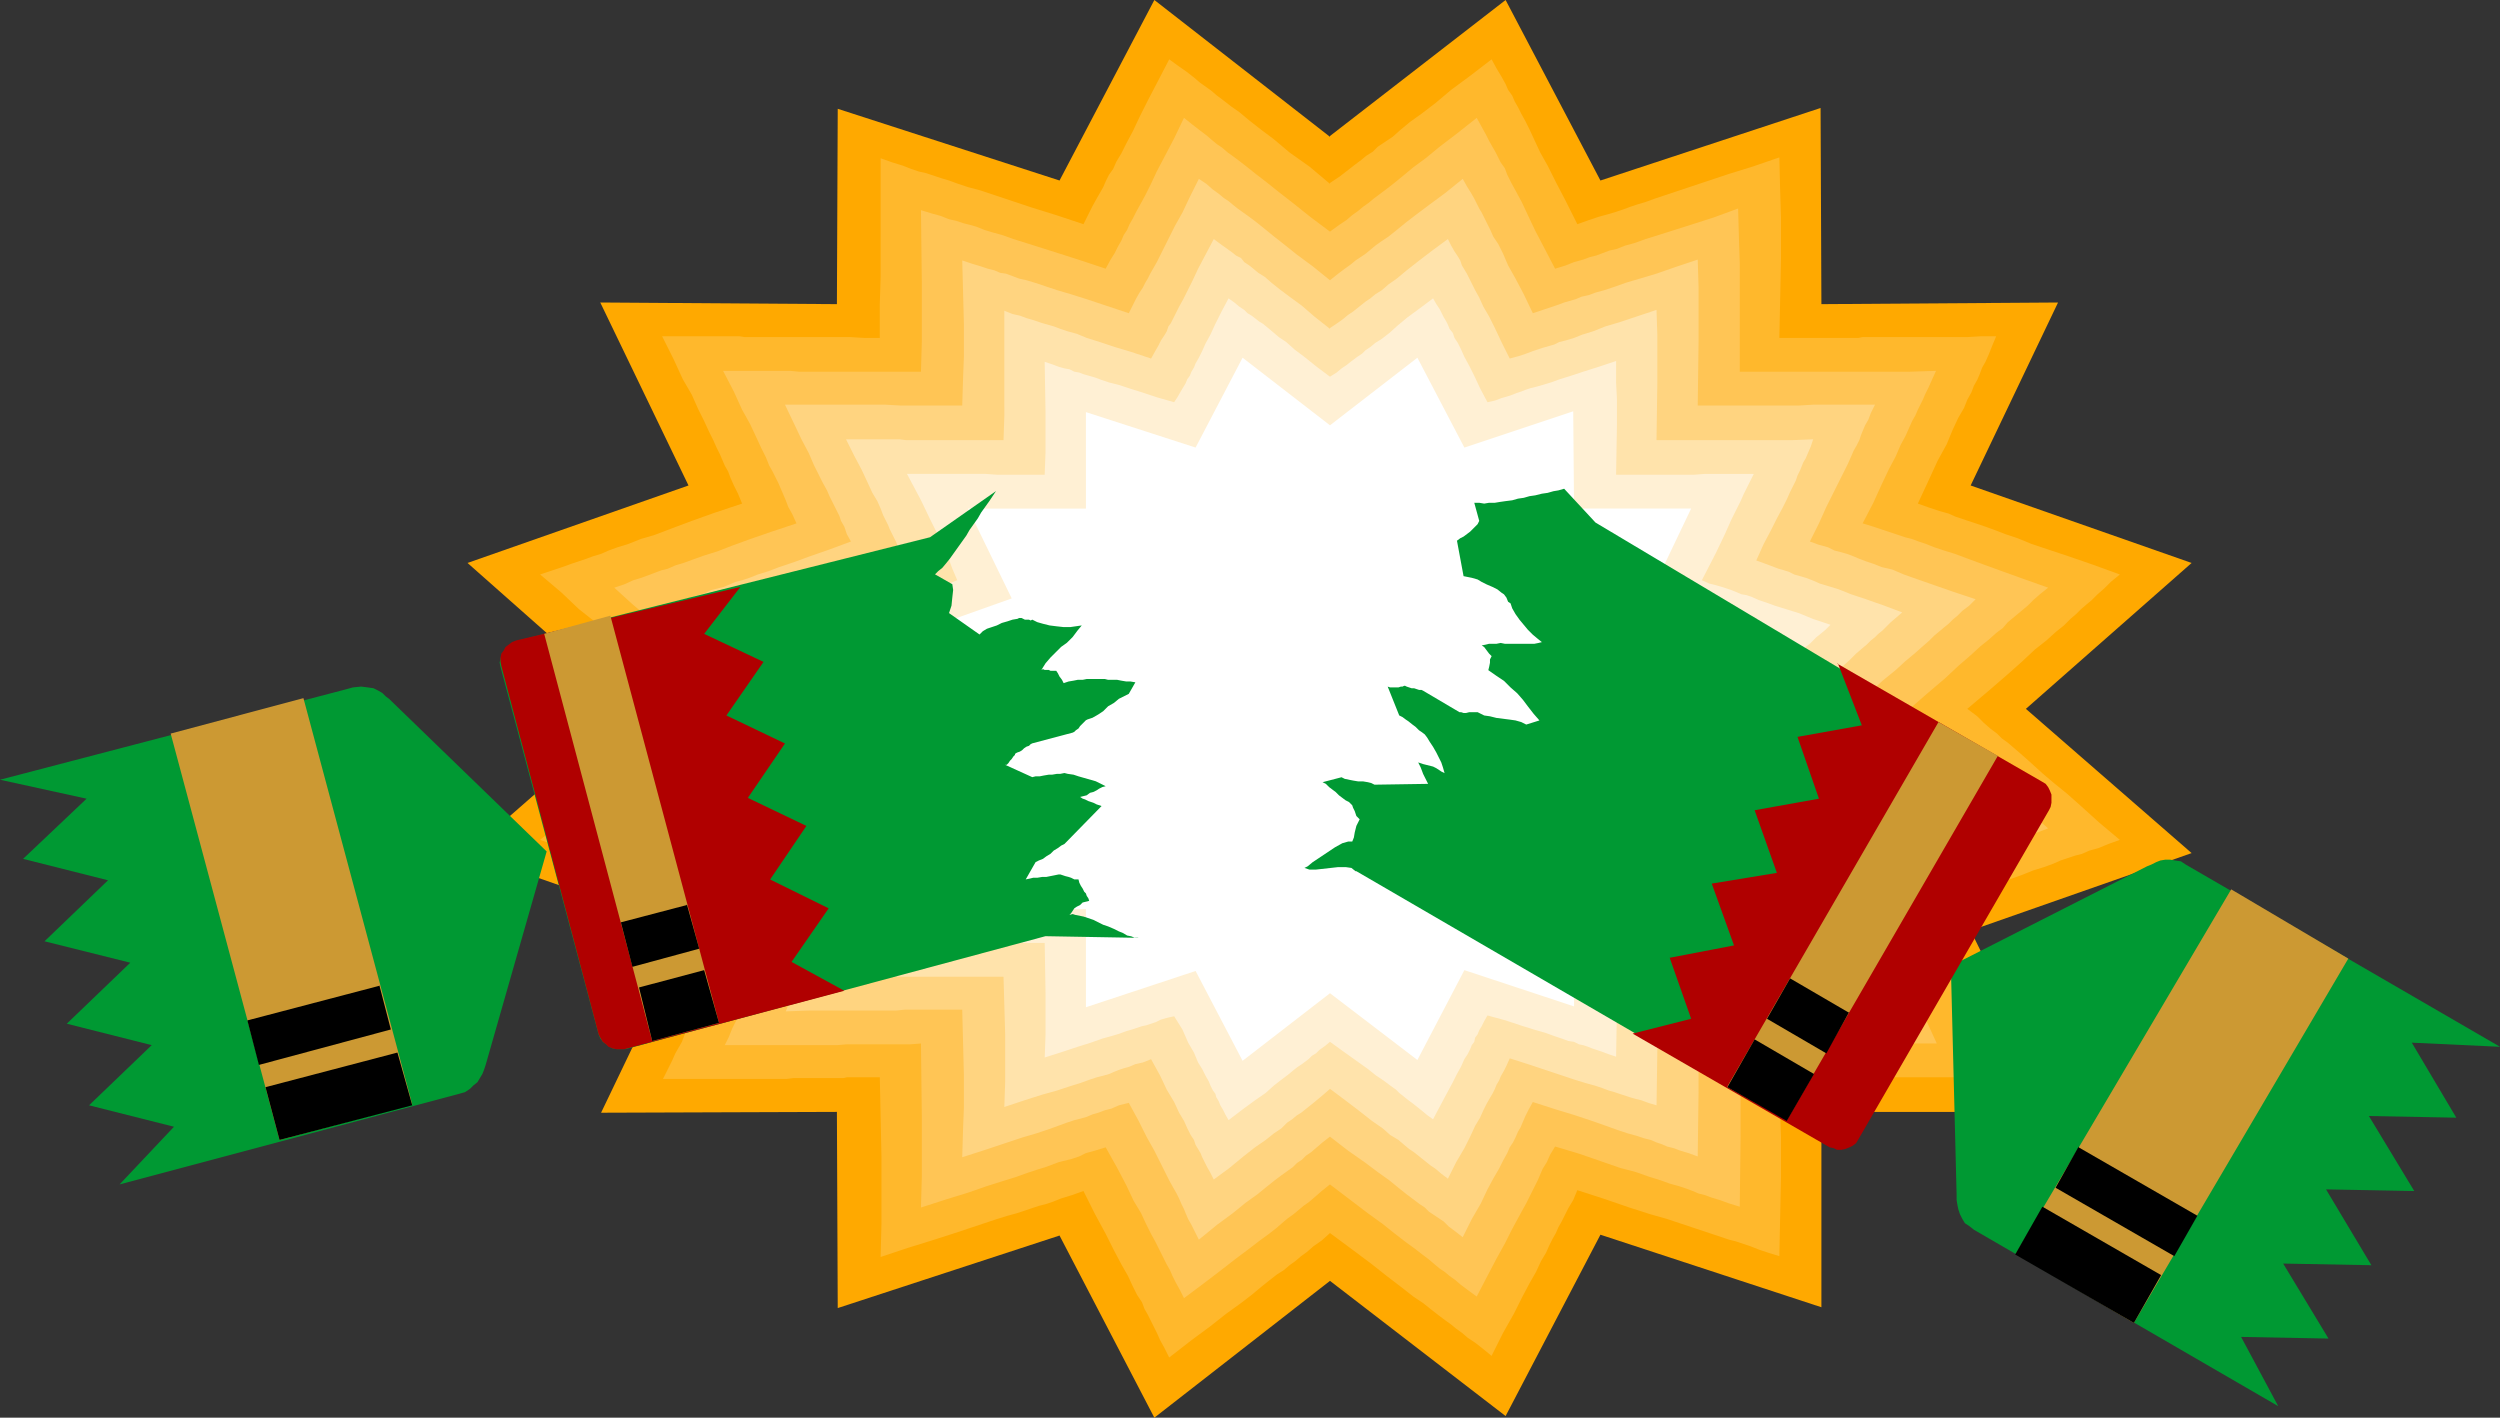
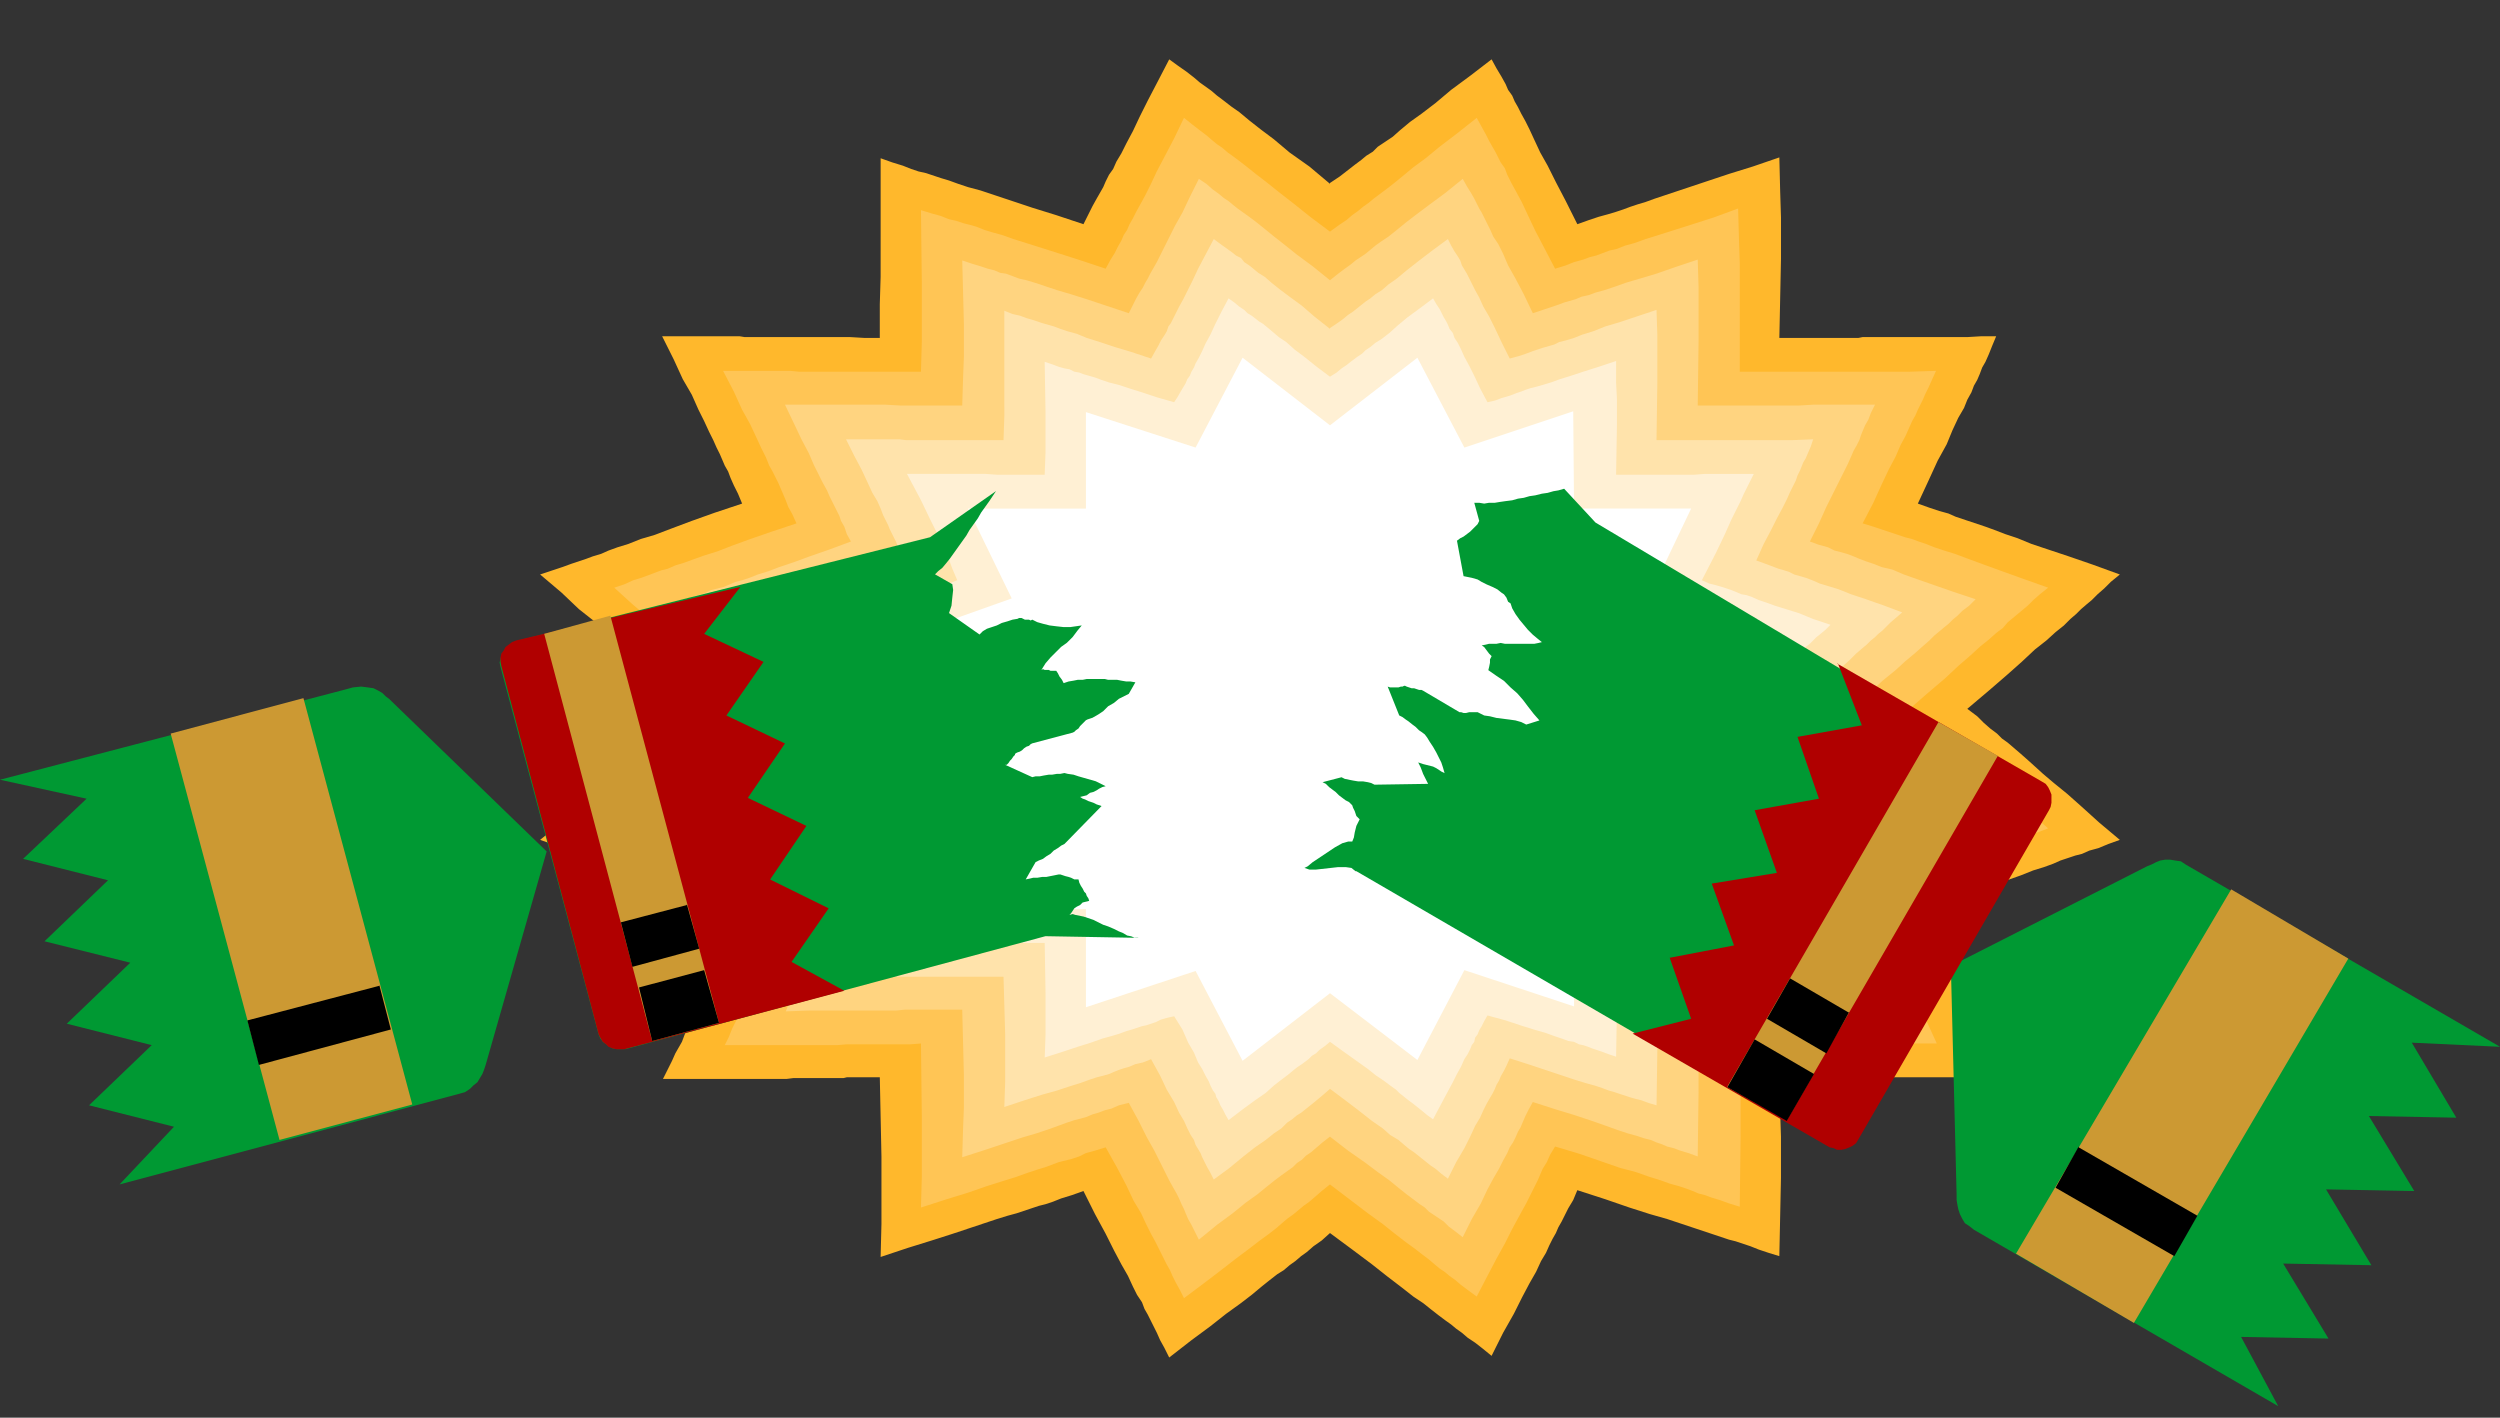
<svg xmlns="http://www.w3.org/2000/svg" xmlns:ns1="http://sodipodi.sourceforge.net/DTD/sodipodi-0.dtd" xmlns:ns2="http://www.inkscape.org/namespaces/inkscape" version="1.0" width="129.638mm" height="73.515mm" id="svg25" ns1:docname="Exploding Party Favor 2.wmf">
  <rect width="100%" height="100%" fill="#333333" stroke="none" />
  <ns1:namedview id="namedview25" pagecolor="#ffffff" bordercolor="#000000" borderopacity="0.25" ns2:showpageshadow="2" ns2:pageopacity="0.0" ns2:pagecheckerboard="0" ns2:deskcolor="#d1d1d1" ns2:document-units="mm" />
  <defs id="defs1">
    <pattern id="WMFhbasepattern" patternUnits="userSpaceOnUse" width="6" height="6" x="0" y="0" />
  </defs>
-   <path style="fill:#ffa900;fill-opacity:1;fill-rule:evenodd;stroke:none" d="M 260.661,26.654 295.081,0 l 18.584,35.378 43.147,-14.216 0.162,38.447 46.379,-0.323 -17.13,35.862 43.309,15.185 -32.482,28.593 32.482,28.27 -43.309,15.185 17.453,35.539 H 356.974 v 38.285 l -43.309,-14.216 -18.584,35.539 -34.421,-26.493 -34.421,26.816 -18.584,-35.701 -43.47,14.216 -0.162,-38.447 -46.218,0.162 17.13,-35.701 L 91.627,167.196 123.947,138.926 91.627,110.333 134.936,95.148 117.645,59.286 l 46.379,0.323 0.162,-38.285 43.47,14.054 L 226.24,0 260.661,26.816 v 0 z" id="path1" />
  <path style="fill:#ffb82c;fill-opacity:1;fill-rule:evenodd;stroke:none" d="m 260.661,35.862 1.939,-1.292 1.454,-1.131 1.454,-1.131 1.293,-0.969 0.97,-0.808 1.293,-0.808 0.97,-0.969 1.454,-0.969 1.454,-0.969 1.454,-1.292 1.939,-1.615 2.262,-1.615 2.747,-2.1 3.07,-2.585 3.717,-2.746 4.202,-3.231 0.97,1.777 0.97,1.615 0.808,1.454 0.485,1.131 0.808,1.131 0.485,1.131 0.646,1.131 0.646,1.292 0.808,1.454 0.808,1.615 0.97,2.1 1.131,2.423 1.454,2.585 1.616,3.231 1.939,3.715 2.262,4.523 2.262,-0.808 1.939,-0.646 1.778,-0.485 1.616,-0.485 1.454,-0.485 1.293,-0.485 1.454,-0.485 1.616,-0.485 1.778,-0.646 1.939,-0.646 2.424,-0.808 2.909,-0.969 3.394,-1.131 3.878,-1.292 4.686,-1.454 5.171,-1.777 0.162,6.623 0.162,5.169 v 8.077 l -0.323,15.508 h 1.454 1.131 1.131 0.97 1.131 0.808 0.808 0.808 0.808 0.808 0.808 0.646 0.808 0.808 0.808 0.808 0.97 l 0.808,-0.162 h 1.131 1.131 1.293 1.293 1.454 1.616 1.778 1.778 1.939 2.262 2.262 2.586 l 2.747,-0.162 h 2.909 l -0.808,1.939 -0.646,1.615 -0.646,1.454 -0.646,1.131 -0.485,1.292 -0.485,1.131 -0.646,1.131 -0.485,1.292 -0.808,1.454 -0.646,1.615 -1.131,1.939 -1.131,2.423 -1.131,2.746 -1.778,3.231 -1.778,3.877 -2.101,4.523 2.262,0.808 1.939,0.646 1.778,0.485 1.454,0.646 1.454,0.485 1.454,0.485 1.454,0.485 1.454,0.485 1.778,0.646 2.101,0.808 2.424,0.808 2.747,1.131 3.394,1.131 3.878,1.292 4.686,1.615 5.333,1.938 -1.778,1.454 -1.293,1.292 -1.293,1.131 -1.131,1.131 -0.97,0.808 -1.131,0.969 -0.97,0.969 -1.131,0.969 -1.293,1.292 -1.616,1.292 -1.778,1.615 -2.262,1.777 -2.586,2.423 -2.909,2.585 -3.555,3.069 -4.202,3.554 1.939,1.454 1.293,1.292 1.293,1.131 1.293,0.969 0.97,0.969 1.131,0.808 1.131,0.969 1.131,0.969 1.293,1.131 1.616,1.454 1.778,1.615 2.101,1.777 2.586,2.1 2.909,2.585 3.394,3.069 4.04,3.392 -2.262,0.808 -1.939,0.808 -1.778,0.485 -1.454,0.646 -1.293,0.323 -1.454,0.485 -1.454,0.485 -1.454,0.646 -1.778,0.646 -2.101,0.646 -2.424,0.969 -2.747,0.969 -3.394,1.131 -4.04,1.292 -4.686,1.777 -5.333,1.777 0.808,1.939 0.808,1.615 0.646,1.454 0.646,1.131 0.646,1.292 0.646,1.131 0.485,1.131 0.646,1.292 0.808,1.454 0.808,1.615 0.808,2.1 1.293,2.262 1.293,2.746 1.454,3.231 1.939,3.877 2.101,4.362 h -1.293 -1.131 -1.131 -0.97 -0.97 -0.808 -0.808 -0.808 -0.646 -0.808 -0.808 -0.646 -0.808 -0.646 -0.97 -0.808 -0.97 -0.97 -0.97 -1.293 -1.131 -1.454 -1.454 -1.616 -1.778 -1.939 -2.101 -2.262 -2.424 -2.586 -2.909 -3.07 l 0.162,6.623 0.162,5.008 v 8.077 l -0.323,15.346 -2.101,-0.646 -1.939,-0.646 -1.616,-0.646 -1.454,-0.485 -1.454,-0.485 -1.293,-0.323 -1.454,-0.485 -1.454,-0.485 -1.939,-0.646 -1.939,-0.646 -2.424,-0.808 -2.909,-0.969 -3.394,-0.969 -4.04,-1.292 -4.686,-1.615 -5.494,-1.777 -0.808,1.938 -0.97,1.615 -0.646,1.292 -0.646,1.292 -0.646,1.131 -0.485,1.131 -0.646,1.131 -0.646,1.292 -0.646,1.454 -0.97,1.615 -0.97,2.1 -1.293,2.262 -1.454,2.746 -1.616,3.231 -2.101,3.715 -2.262,4.523 -1.778,-1.454 -1.454,-1.131 -1.454,-0.969 -1.131,-0.969 -1.131,-0.808 -0.97,-0.808 -1.131,-0.808 -1.293,-0.969 -1.454,-1.131 -1.616,-1.292 -1.939,-1.292 -2.262,-1.777 -2.747,-2.1 -3.07,-2.423 -3.878,-2.908 -4.363,-3.231 -1.616,1.454 -1.616,1.131 -1.293,1.131 -1.131,0.808 -1.131,0.969 -1.131,0.808 -1.131,0.969 -1.293,0.808 -1.454,1.131 -1.616,1.292 -1.939,1.615 -2.101,1.615 -2.909,2.1 -3.07,2.423 -3.717,2.746 -4.363,3.392 -0.97,-1.939 -0.808,-1.454 -0.646,-1.454 -0.646,-1.292 -0.485,-0.969 -0.646,-1.292 -0.646,-1.131 -0.485,-1.292 -0.97,-1.454 -0.808,-1.615 -0.97,-2.1 -1.293,-2.262 -1.454,-2.746 -1.616,-3.231 -2.101,-3.877 -2.262,-4.523 -2.262,0.808 -2.101,0.646 -1.616,0.646 -1.454,0.485 -1.293,0.323 -1.454,0.485 -1.454,0.485 -1.454,0.485 -1.778,0.485 -2.101,0.646 -2.424,0.808 -2.909,0.969 -3.394,1.131 -4.04,1.292 -4.686,1.454 -5.333,1.777 0.162,-6.462 v -5.331 -7.916 l -0.323,-15.508 h -1.454 -1.131 -0.97 -1.131 -0.808 -0.97 l -0.646,0.162 h -0.808 -0.808 -0.808 -0.646 -0.808 -0.808 -0.646 -0.808 -0.97 -0.808 -0.97 -0.97 l -1.293,0.162 h -1.131 -1.454 -1.454 -1.616 -1.616 -1.939 -2.101 -2.101 -2.424 -2.586 -2.747 -3.07 l 0.97,-1.939 0.808,-1.615 0.646,-1.454 0.646,-1.131 0.646,-1.131 0.485,-1.292 0.485,-1.131 0.646,-1.292 0.646,-1.454 0.808,-1.615 0.97,-2.1 1.131,-2.262 1.293,-2.908 1.454,-3.231 1.778,-3.877 2.101,-4.523 -2.262,-0.646 -1.778,-0.646 -1.616,-0.646 -1.616,-0.485 -1.293,-0.485 -1.293,-0.485 -1.454,-0.485 -1.454,-0.485 -1.778,-0.646 -2.101,-0.646 -2.424,-0.969 -2.909,-0.969 -3.394,-1.292 -4.04,-1.454 -4.686,-1.615 -5.494,-1.939 1.778,-1.454 1.616,-1.131 1.293,-1.131 1.131,-0.969 1.131,-0.969 0.97,-0.808 1.131,-0.969 1.131,-0.969 1.293,-1.292 1.616,-1.292 1.778,-1.454 2.101,-1.938 2.424,-2.1 2.909,-2.746 3.555,-2.908 3.878,-3.554 -1.616,-1.615 -1.454,-1.292 -1.293,-1.131 -1.131,-0.969 -0.97,-0.969 -0.97,-0.808 -1.131,-0.969 -1.131,-1.131 -1.293,-1.131 -1.616,-1.292 -1.778,-1.615 -2.101,-1.777 -2.586,-2.423 -3.07,-2.423 -3.394,-3.231 -4.202,-3.554 2.424,-0.808 1.939,-0.646 1.778,-0.646 1.454,-0.485 1.454,-0.485 1.293,-0.485 1.616,-0.485 1.454,-0.646 1.778,-0.646 2.101,-0.646 2.424,-0.969 2.747,-0.808 3.394,-1.292 3.878,-1.454 4.525,-1.615 5.333,-1.777 -0.808,-1.939 -0.808,-1.615 -0.646,-1.454 -0.485,-1.292 -0.646,-1.131 -0.485,-1.131 -0.485,-1.131 -0.646,-1.292 -0.646,-1.454 -0.808,-1.615 -0.97,-2.1 -1.131,-2.262 -1.293,-2.908 -1.778,-3.069 -1.778,-3.877 -2.262,-4.523 h 1.293 1.131 1.131 0.97 0.97 0.97 0.808 0.808 0.808 0.646 0.808 0.808 0.646 0.808 0.808 0.97 0.808 l 0.97,0.162 h 1.131 1.131 1.293 1.293 1.454 1.616 1.778 1.778 2.101 2.262 2.262 2.586 l 2.747,0.162 h 3.07 v -6.623 l 0.162,-5.331 V 46.363 31.016 l 2.262,0.808 2.101,0.646 1.616,0.646 1.454,0.485 1.454,0.323 1.454,0.485 1.454,0.485 1.616,0.485 1.778,0.646 1.939,0.646 2.424,0.646 2.909,0.969 3.394,1.131 3.878,1.292 4.686,1.454 5.333,1.777 0.97,-1.939 0.808,-1.615 0.808,-1.454 0.646,-1.131 0.646,-1.131 0.485,-1.131 0.646,-1.292 0.808,-1.131 0.646,-1.454 0.97,-1.615 0.97,-1.939 1.293,-2.423 1.293,-2.746 1.616,-3.231 1.939,-3.715 2.262,-4.362 1.778,1.292 1.616,1.131 1.454,1.131 1.131,0.969 1.131,0.808 1.131,0.808 1.131,0.969 1.293,0.969 1.454,1.131 1.616,1.131 1.939,1.615 2.262,1.777 2.586,1.939 3.07,2.585 3.878,2.746 4.04,3.392 v 0 z" id="path2" />
  <path style="fill:#ffc555;fill-opacity:1;fill-rule:evenodd;stroke:none" d="m 260.661,45.393 1.778,-1.292 1.454,-0.969 1.131,-0.969 1.131,-0.808 0.97,-0.808 1.131,-0.808 0.97,-0.808 1.293,-0.969 1.293,-0.969 1.454,-1.131 1.778,-1.454 1.939,-1.615 2.424,-1.777 2.747,-2.262 3.394,-2.585 3.878,-3.069 0.97,1.777 0.808,1.454 0.646,1.292 0.646,1.131 0.646,1.131 0.485,0.969 0.485,0.969 0.808,1.131 0.485,1.292 0.808,1.615 0.97,1.777 1.131,2.1 1.131,2.423 1.454,3.069 1.778,3.392 2.101,4.039 2.101,-0.646 1.616,-0.646 1.778,-0.485 1.293,-0.485 1.293,-0.323 1.293,-0.485 1.293,-0.485 1.454,-0.323 1.616,-0.646 1.778,-0.485 2.262,-0.808 2.586,-0.808 3.07,-0.969 3.555,-1.131 4.04,-1.292 4.848,-1.777 0.162,5.977 0.162,4.846 v 7.269 13.893 h 2.262 1.778 1.778 1.454 1.454 1.293 1.293 1.616 1.778 1.939 2.424 2.747 3.232 3.717 4.525 l 5.171,-0.162 -0.808,1.777 -0.646,1.454 -0.646,1.292 -0.485,1.131 -0.485,0.969 -0.485,0.969 -0.485,1.131 -0.646,1.131 -0.646,1.454 -0.646,1.454 -0.97,1.777 -0.97,2.262 -1.293,2.423 -1.454,3.069 -1.616,3.554 -2.101,4.039 2.101,0.646 1.939,0.646 1.454,0.485 1.454,0.485 1.454,0.485 1.293,0.323 1.293,0.485 1.454,0.485 1.616,0.646 1.939,0.646 2.101,0.646 2.586,0.969 3.07,1.131 3.555,1.292 4.04,1.454 5.01,1.777 -1.616,1.292 -1.293,1.131 -1.131,1.131 -0.97,0.808 -0.97,0.808 -0.97,0.808 -0.97,0.808 -0.97,1.131 -1.293,0.969 -1.454,1.292 -1.616,1.292 -1.939,1.777 -2.424,2.1 -2.586,2.423 -3.232,2.746 -3.717,3.231 1.616,1.292 1.293,1.131 1.131,1.131 1.293,0.808 0.808,0.969 1.131,0.646 0.97,0.808 0.97,0.969 1.131,1.131 1.454,1.292 1.616,1.292 1.939,1.777 2.262,1.938 2.747,2.423 3.07,2.585 3.717,3.231 -2.101,0.808 -1.778,0.485 -1.616,0.646 -1.293,0.485 -1.293,0.323 -1.293,0.485 -1.131,0.485 -1.454,0.485 -1.616,0.485 -1.939,0.808 -2.262,0.646 -2.586,0.969 -3.07,1.131 -3.555,1.292 -4.363,1.454 -5.01,1.777 0.97,1.615 0.646,1.454 0.646,1.292 0.646,1.131 0.646,0.969 0.485,1.131 0.485,0.969 0.646,1.292 0.646,1.292 0.646,1.454 0.97,1.777 0.97,2.262 1.293,2.423 1.293,3.069 1.778,3.392 1.778,3.877 h -2.101 -1.939 -1.616 -1.454 -1.293 -1.293 -1.454 -1.454 -1.778 -1.939 -2.424 -2.747 -3.394 -4.04 -4.363 -5.333 l 0.162,5.977 v 4.685 7.431 l -0.162,13.893 -2.101,-0.646 -1.778,-0.646 -1.616,-0.485 -1.293,-0.485 -1.293,-0.323 -1.131,-0.485 -1.293,-0.485 -1.454,-0.485 -1.778,-0.485 -1.778,-0.646 -2.101,-0.646 -2.747,-0.969 -3.07,-0.808 -3.717,-1.292 -4.202,-1.454 -4.848,-1.454 -0.97,1.615 -0.646,1.454 -0.808,1.292 -0.485,1.131 -0.485,1.131 -0.485,0.969 -0.485,0.969 -0.646,1.292 -0.646,1.292 -0.808,1.454 -0.97,1.777 -1.131,2.1 -1.293,2.585 -1.616,2.908 -1.778,3.392 -2.101,4.039 -1.778,-1.292 -1.293,-0.969 -1.131,-0.969 -1.131,-0.808 -0.97,-0.808 -0.97,-0.646 -0.97,-0.808 -1.131,-0.969 -1.293,-0.969 -1.454,-1.131 -1.778,-1.292 -2.101,-1.615 -2.424,-1.939 -2.909,-2.1 -3.394,-2.585 -4.04,-3.069 -1.616,1.292 -1.293,1.131 -1.131,0.969 -1.131,0.808 -0.97,0.808 -0.97,0.808 -1.131,0.808 -0.97,0.808 -1.293,1.131 -1.454,1.131 -1.778,1.292 -2.101,1.615 -2.586,1.938 -2.909,2.262 -3.394,2.585 -3.878,2.908 -0.808,-1.615 -0.808,-1.454 -0.646,-1.292 -0.485,-1.131 -0.646,-1.131 -0.485,-0.969 -0.485,-0.969 -0.646,-1.292 -0.646,-1.292 -0.808,-1.454 -0.97,-1.939 -0.97,-2.1 -1.454,-2.423 -1.454,-3.069 -1.778,-3.392 -2.262,-4.039 -2.101,0.646 -1.778,0.485 -1.293,0.646 -1.454,0.485 -1.293,0.323 -1.293,0.323 -1.293,0.485 -1.293,0.485 -1.616,0.485 -1.939,0.646 -2.262,0.808 -2.586,0.808 -3.07,0.969 -3.717,1.292 -4.202,1.292 -5.01,1.615 0.162,-5.977 v -4.685 -7.431 l -0.162,-14.054 -2.101,0.162 h -1.939 -1.616 -1.454 -1.293 -1.454 -1.293 -1.616 -1.778 l -1.939,0.162 h -2.262 -2.747 -3.394 -3.878 -4.525 -5.171 l 0.808,-1.615 0.646,-1.615 0.646,-1.292 0.485,-0.969 0.646,-1.131 0.485,-0.969 0.485,-1.131 0.646,-1.292 0.646,-1.292 0.646,-1.615 0.97,-1.777 0.97,-2.1 1.131,-2.423 1.293,-2.908 1.616,-3.554 1.939,-4.039 -2.101,-0.646 -1.616,-0.808 -1.616,-0.485 -1.293,-0.485 -1.293,-0.323 -1.131,-0.485 -1.293,-0.485 -1.454,-0.485 -1.616,-0.646 -1.778,-0.646 -2.262,-0.808 -2.586,-0.808 -3.07,-1.131 -3.555,-1.292 -4.202,-1.454 -4.848,-1.777 1.454,-1.292 1.293,-1.131 1.293,-1.131 0.97,-0.808 0.97,-0.808 0.97,-0.808 0.97,-0.969 1.131,-0.808 1.131,-1.131 1.293,-1.292 1.778,-1.292 1.939,-1.777 2.101,-1.939 2.747,-2.423 3.07,-2.746 3.555,-3.069 -1.454,-1.292 -1.454,-1.292 -0.97,-0.969 -1.131,-0.808 -0.97,-0.969 -0.808,-0.808 -0.97,-0.808 -1.131,-0.969 -0.97,-1.131 -1.454,-1.131 -1.616,-1.454 -1.939,-1.777 -2.424,-1.938 -2.586,-2.423 -3.232,-2.746 -3.555,-3.231 1.939,-0.646 1.778,-0.808 1.616,-0.485 1.293,-0.485 1.293,-0.485 1.293,-0.485 1.293,-0.323 1.454,-0.646 1.616,-0.485 1.778,-0.646 2.262,-0.808 2.586,-0.808 2.909,-1.131 3.555,-1.292 4.202,-1.454 4.848,-1.615 -0.808,-1.777 -0.808,-1.454 -0.485,-1.292 -0.485,-1.131 -0.485,-1.131 -0.485,-1.131 -0.485,-0.969 -0.646,-1.292 -0.646,-1.131 -0.646,-1.615 -0.97,-1.939 -0.97,-2.1 -1.131,-2.423 -1.616,-2.908 -1.616,-3.554 -2.101,-4.039 h 2.262 1.939 1.778 1.454 1.454 1.293 1.454 1.616 l 1.616,0.162 h 2.101 2.262 2.747 3.232 3.878 4.525 5.171 l 0.162,-5.816 v -4.846 -7.108 l -0.162,-13.893 2.101,0.646 1.778,0.485 1.616,0.646 1.454,0.323 1.454,0.485 1.293,0.323 1.131,0.323 1.616,0.646 1.616,0.485 1.778,0.485 2.262,0.808 2.586,0.808 3.07,0.969 3.555,1.131 4.04,1.292 4.848,1.615 0.97,-1.777 0.808,-1.292 0.646,-1.292 0.646,-1.131 0.485,-1.131 0.646,-0.969 0.485,-1.131 0.646,-1.131 0.646,-1.292 0.808,-1.454 0.97,-1.777 1.131,-2.262 1.131,-2.423 1.616,-3.069 1.778,-3.392 1.939,-4.039 1.616,1.292 1.454,1.131 1.293,0.969 1.131,0.969 0.97,0.808 0.97,0.646 1.131,0.969 1.131,0.808 1.293,0.969 1.454,1.131 1.616,1.292 2.101,1.615 2.424,1.939 2.909,2.262 3.232,2.585 3.878,2.908 z" id="path3" />
  <path style="fill:#ffd480;fill-opacity:1;fill-rule:evenodd;stroke:none" d="m 260.661,54.924 1.616,-1.292 1.293,-0.969 1.131,-0.808 0.97,-0.808 0.97,-0.646 0.97,-0.646 0.97,-0.808 0.97,-0.808 1.131,-0.808 1.454,-0.969 1.616,-1.292 1.778,-1.454 2.101,-1.615 2.586,-1.939 3.07,-2.262 3.394,-2.746 0.808,1.454 0.808,1.292 0.646,1.131 0.485,0.969 0.485,0.969 0.485,0.808 0.485,0.969 0.485,0.969 0.646,1.292 0.646,1.454 0.97,1.454 0.97,1.939 0.97,2.262 1.454,2.585 1.616,3.069 1.778,3.715 1.939,-0.646 1.454,-0.485 1.454,-0.485 1.293,-0.485 1.131,-0.323 1.131,-0.323 1.131,-0.485 1.454,-0.323 1.293,-0.485 1.778,-0.485 1.939,-0.646 2.262,-0.808 2.747,-0.808 3.232,-0.969 3.717,-1.292 4.363,-1.454 0.162,5.331 v 4.2 6.623 l -0.162,12.439 h 2.101 1.778 1.454 1.293 1.293 1.293 1.293 1.454 1.454 1.778 2.101 2.586 l 2.747,-0.162 h 3.394 4.04 4.686 l -0.808,1.615 -0.485,1.292 -0.646,1.131 -0.485,1.131 -0.323,0.808 -0.323,0.969 -0.485,0.969 -0.646,1.131 -0.485,1.131 -0.646,1.454 -0.808,1.615 -0.97,1.939 -1.131,2.262 -1.293,2.585 -1.454,3.231 -1.778,3.554 1.778,0.646 1.778,0.485 1.293,0.646 1.293,0.323 1.131,0.323 1.293,0.485 1.131,0.485 1.293,0.485 1.454,0.485 1.616,0.646 2.101,0.485 2.262,0.969 2.747,0.969 3.232,1.131 3.717,1.292 4.363,1.454 -1.293,1.292 -1.293,0.969 -0.97,0.969 -0.97,0.808 -0.808,0.808 -0.808,0.646 -0.97,0.808 -0.97,0.808 -0.97,0.969 -1.293,1.131 -1.454,1.292 -1.939,1.615 -1.939,1.777 -2.586,2.1 -2.747,2.585 -3.394,2.908 1.454,1.292 1.131,0.969 1.131,0.808 0.97,0.808 0.97,0.808 0.808,0.808 0.808,0.646 1.131,0.808 0.97,0.969 1.293,1.131 1.454,1.292 1.778,1.454 2.101,1.939 2.424,1.938 2.747,2.585 3.232,2.908 -1.778,0.646 -1.616,0.485 -1.293,0.485 -1.293,0.323 -1.131,0.485 -1.131,0.485 -1.131,0.323 -1.293,0.485 -1.454,0.485 -1.616,0.646 -2.101,0.646 -2.262,0.808 -2.909,1.131 -3.232,0.969 -3.878,1.454 -4.363,1.454 0.646,1.615 0.808,1.131 0.485,1.292 0.646,0.969 0.485,0.969 0.485,0.808 0.485,0.969 0.646,1.131 0.485,1.131 0.646,1.292 0.808,1.777 0.808,1.777 1.131,2.262 1.293,2.746 1.454,3.069 1.778,3.554 h -1.939 -1.616 -1.616 -1.293 -1.131 -1.293 -1.131 -1.454 -1.616 -1.778 -2.262 -2.424 -3.07 -3.555 -4.04 -4.848 l 0.162,5.331 v 4.362 6.462 l -0.162,12.6 -1.778,-0.646 -1.616,-0.485 -1.293,-0.485 -1.293,-0.323 -1.131,-0.485 -0.97,-0.323 -1.131,-0.485 -1.293,-0.323 -1.454,-0.485 -1.778,-0.485 -1.939,-0.646 -2.262,-0.808 -2.747,-0.969 -3.394,-1.131 -3.717,-1.131 -4.525,-1.454 -0.808,1.454 -0.646,1.292 -0.485,1.131 -0.485,1.131 -0.485,0.808 -0.485,1.131 -0.485,0.969 -0.646,0.969 -0.485,1.131 -0.808,1.454 -0.808,1.615 -1.131,1.938 -1.131,2.1 -1.293,2.746 -1.778,3.069 -1.778,3.554 -1.454,-1.131 -1.293,-0.969 -0.97,-0.969 -0.97,-0.646 -0.97,-0.646 -0.97,-0.646 -0.808,-0.808 -0.97,-0.646 -1.293,-0.969 -1.293,-0.969 -1.616,-1.292 -1.778,-1.454 -2.262,-1.615 -2.586,-1.939 -3.232,-2.262 -3.555,-2.746 -1.454,1.131 -1.131,0.969 -1.131,0.969 -0.97,0.646 -0.808,0.808 -0.97,0.646 -0.808,0.808 -1.131,0.808 -1.131,0.808 -1.293,0.969 -1.616,1.292 -1.778,1.454 -2.262,1.615 -2.586,2.1 -3.07,2.262 -3.555,2.908 -0.808,-1.615 -0.646,-1.292 -0.646,-1.131 -0.485,-1.131 -0.323,-0.808 -0.485,-0.969 -0.485,-1.131 -0.485,-0.969 -0.646,-1.131 -0.808,-1.454 -0.808,-1.615 -0.97,-1.939 -1.131,-2.262 -1.454,-2.585 -1.616,-3.231 -1.939,-3.554 -1.939,0.485 -1.454,0.646 -1.293,0.323 -1.293,0.485 -1.131,0.323 -1.131,0.485 -1.131,0.323 -1.293,0.323 -1.454,0.485 -1.778,0.646 -1.778,0.646 -2.424,0.808 -2.747,0.808 -3.394,1.131 -3.878,1.292 -4.525,1.454 0.162,-5.492 0.162,-4.2 v -6.462 l -0.323,-12.762 h -1.939 -1.616 -1.454 -1.293 -1.293 -1.131 -1.293 -1.293 l -1.616,0.162 h -1.778 -2.101 -2.586 -2.909 -3.555 -4.04 l -4.686,0.162 0.646,-1.615 0.808,-1.292 0.485,-1.131 0.485,-0.969 0.485,-0.969 0.485,-0.969 0.485,-0.969 0.646,-0.969 0.485,-1.292 0.646,-1.454 0.808,-1.615 0.808,-1.938 1.131,-2.1 1.131,-2.746 1.616,-3.231 1.616,-3.554 -1.778,-0.646 -1.616,-0.646 -1.293,-0.485 -1.293,-0.323 -1.131,-0.485 -1.131,-0.323 -1.131,-0.485 -1.293,-0.323 -1.454,-0.646 -1.616,-0.485 -1.939,-0.808 -2.424,-0.646 -2.747,-0.969 -3.232,-1.292 -3.878,-1.292 -4.363,-1.454 1.454,-1.292 1.293,-0.969 0.97,-0.969 0.97,-0.808 0.808,-0.646 0.97,-0.808 0.808,-0.808 0.97,-0.808 1.131,-0.969 1.293,-0.969 1.293,-1.292 1.778,-1.615 2.101,-1.777 2.262,-2.1 2.909,-2.423 3.232,-2.908 -1.454,-1.292 -1.131,-0.969 -0.97,-0.969 -0.97,-0.808 -0.808,-0.646 -0.808,-0.808 -0.97,-0.646 -0.808,-0.969 -1.131,-0.969 -1.131,-1.131 -1.454,-1.292 -1.778,-1.454 -2.101,-1.938 -2.586,-2.1 -2.747,-2.585 -3.394,-2.908 1.778,-0.646 1.778,-0.485 1.293,-0.646 1.293,-0.323 1.293,-0.323 1.131,-0.485 1.131,-0.485 1.293,-0.323 1.454,-0.485 1.616,-0.646 2.101,-0.646 2.101,-0.808 2.909,-0.969 3.07,-1.131 3.717,-1.292 4.363,-1.615 -0.808,-1.454 -0.485,-1.454 -0.646,-1.131 -0.323,-0.969 -0.485,-0.969 -0.485,-0.969 -0.485,-0.969 -0.485,-0.969 -0.485,-1.131 -0.808,-1.454 -0.808,-1.615 -0.97,-1.939 -0.97,-2.262 -1.454,-2.746 -1.454,-3.069 -1.778,-3.715 h 1.939 1.778 1.454 1.454 1.293 1.131 1.293 1.454 1.616 1.778 2.101 2.424 l 2.909,0.162 h 3.555 3.878 4.686 l 0.162,-5.331 0.162,-4.2 v -6.462 l -0.323,-12.439 1.939,0.646 1.616,0.485 1.454,0.485 1.293,0.323 1.131,0.485 1.131,0.162 1.293,0.485 1.293,0.485 1.454,0.323 1.616,0.485 1.939,0.646 2.424,0.808 2.747,0.808 3.07,0.969 3.878,1.292 4.363,1.454 0.808,-1.615 0.646,-1.292 0.646,-1.131 0.646,-0.969 0.485,-0.969 0.485,-0.808 0.485,-0.969 0.646,-1.131 0.646,-1.131 0.646,-1.292 0.808,-1.615 0.97,-1.939 1.131,-2.262 1.454,-2.585 1.454,-3.069 1.778,-3.554 1.454,0.969 1.293,1.131 1.131,0.808 0.97,0.808 0.97,0.646 0.97,0.808 0.808,0.646 1.131,0.808 1.131,0.808 1.293,0.969 1.616,1.292 1.778,1.454 2.262,1.777 2.424,1.939 3.07,2.262 3.394,2.746 z" id="path4" />
  <path style="fill:#ffe3ab;fill-opacity:1;fill-rule:evenodd;stroke:none" d="m 260.661,64.294 1.454,-0.969 1.131,-0.808 0.97,-0.808 0.97,-0.646 0.808,-0.646 0.808,-0.646 0.808,-0.646 0.97,-0.646 0.97,-0.808 1.293,-0.808 1.293,-1.131 1.616,-1.131 1.939,-1.615 2.262,-1.777 2.747,-2.1 3.07,-2.262 0.646,1.292 0.646,1.131 0.646,0.969 0.485,0.808 0.323,0.969 0.485,0.808 0.485,0.808 0.485,0.969 0.485,0.969 0.646,1.292 0.808,1.454 0.808,1.777 1.131,1.939 1.131,2.262 1.293,2.746 1.616,3.231 1.778,-0.485 1.454,-0.485 1.293,-0.485 0.97,-0.323 0.97,-0.323 1.131,-0.323 1.131,-0.323 0.97,-0.485 1.293,-0.323 1.616,-0.485 1.616,-0.646 2.101,-0.646 2.424,-0.969 2.747,-0.808 3.394,-1.131 3.878,-1.292 0.162,4.846 v 3.715 5.816 l -0.162,11.146 h 1.778 1.616 1.293 1.293 1.131 0.97 1.131 1.293 1.293 1.778 1.778 2.101 2.586 3.07 3.555 l 4.04,-0.162 -0.485,1.454 -0.485,1.131 -0.485,1.131 -0.485,0.808 -0.323,0.808 -0.323,0.808 -0.485,0.969 -0.323,0.969 -0.485,0.969 -0.646,1.292 -0.646,1.454 -0.808,1.615 -1.131,2.1 -1.131,2.262 -1.454,2.746 -1.454,3.231 1.778,0.646 1.293,0.485 1.293,0.485 1.131,0.323 0.97,0.323 0.97,0.485 1.131,0.323 1.131,0.323 1.293,0.485 1.454,0.646 1.616,0.485 2.101,0.646 2.424,0.969 2.909,0.969 3.232,1.131 3.878,1.454 -1.131,0.969 -1.131,0.969 -0.808,0.808 -0.808,0.808 -0.808,0.646 -0.646,0.646 -0.808,0.646 -0.808,0.808 -0.97,0.808 -1.131,0.969 -1.293,1.292 -1.454,1.292 -1.939,1.615 -2.262,1.938 -2.424,2.262 -3.07,2.585 1.293,1.131 1.131,0.969 0.97,0.646 0.808,0.808 0.808,0.646 0.646,0.646 0.808,0.646 0.97,0.646 0.97,0.969 0.97,0.808 1.293,1.292 1.616,1.292 1.778,1.615 2.101,1.777 2.586,2.262 2.747,2.423 -1.616,0.646 -1.293,0.323 -1.293,0.485 -0.97,0.485 -0.97,0.323 -0.97,0.323 -1.131,0.485 -0.97,0.323 -1.454,0.485 -1.454,0.485 -1.778,0.646 -1.939,0.646 -2.424,0.969 -2.909,0.808 -3.394,1.292 -4.04,1.292 0.646,1.454 0.646,1.131 0.646,0.969 0.323,0.969 0.485,0.808 0.323,0.969 0.485,0.808 0.485,0.808 0.485,1.131 0.646,1.131 0.646,1.454 0.97,1.777 0.808,1.939 1.131,2.423 1.293,2.746 1.616,3.231 h -1.778 -1.454 -1.454 -1.131 -0.97 -1.131 -1.131 -1.293 -1.293 -1.616 -1.939 -2.262 -2.586 -3.07 -3.878 -4.202 l 0.162,4.685 v 3.715 5.816 l -0.162,10.985 -1.616,-0.485 -1.293,-0.485 -1.293,-0.323 -1.131,-0.323 -0.97,-0.323 -0.97,-0.323 -0.97,-0.323 -1.131,-0.323 -1.293,-0.485 -1.454,-0.485 -1.778,-0.485 -2.101,-0.646 -2.424,-0.808 -2.909,-0.969 -3.394,-1.131 -4.04,-1.292 -0.646,1.454 -0.485,0.969 -0.646,1.131 -0.323,0.808 -0.485,0.808 -0.323,0.808 -0.485,0.969 -0.485,0.808 -0.646,1.131 -0.646,1.292 -0.646,1.454 -0.97,1.615 -0.97,2.1 -1.131,2.262 -1.616,2.746 -1.616,3.231 -1.293,-0.969 -1.131,-0.969 -0.97,-0.646 -0.808,-0.646 -0.808,-0.646 -0.808,-0.646 -0.808,-0.646 -0.97,-0.646 -0.97,-0.808 -1.131,-0.969 -1.616,-0.969 -1.454,-1.292 -2.101,-1.454 -2.262,-1.777 -2.747,-2.1 -3.232,-2.423 -1.293,1.131 -0.97,0.808 -0.97,0.808 -0.808,0.646 -0.808,0.646 -0.808,0.646 -0.808,0.485 -0.97,0.808 -0.97,0.646 -1.131,1.131 -1.454,0.969 -1.616,1.292 -2.101,1.454 -2.262,1.777 -2.747,2.262 -3.07,2.262 -0.646,-1.292 -0.646,-1.131 -0.485,-0.969 -0.485,-0.969 -0.323,-0.808 -0.485,-0.808 -0.485,-0.808 -0.323,-0.969 -0.646,-0.969 -0.646,-1.292 -0.646,-1.454 -0.97,-1.615 -0.97,-2.1 -1.454,-2.423 -1.293,-2.746 -1.778,-3.231 -1.616,0.646 -1.454,0.323 -1.131,0.485 -1.131,0.323 -0.97,0.323 -0.808,0.323 -1.131,0.485 -1.131,0.323 -1.293,0.323 -1.454,0.485 -1.778,0.646 -2.101,0.646 -2.424,0.808 -2.909,0.808 -3.555,1.131 -3.878,1.292 0.162,-4.846 v -3.715 -5.816 l -0.323,-11.146 h -1.778 -1.454 -1.293 -1.293 -0.97 -0.97 -1.293 -1.131 -1.293 -1.616 -1.939 -2.262 -2.586 -3.07 -3.717 l -4.202,0.162 0.646,-1.454 0.646,-1.131 0.485,-0.969 0.485,-0.969 0.485,-0.808 0.485,-0.808 0.323,-0.808 0.485,-1.131 0.485,-0.969 0.646,-1.131 0.646,-1.454 0.808,-1.777 0.97,-2.1 0.97,-2.423 1.293,-2.585 1.616,-3.392 -1.616,-0.646 -1.454,-0.323 -1.131,-0.485 -0.97,-0.323 -1.131,-0.323 -0.97,-0.485 -0.97,-0.162 -1.131,-0.485 -1.293,-0.323 -1.454,-0.646 -1.778,-0.646 -2.101,-0.646 -2.424,-0.808 -2.909,-1.131 -3.394,-1.131 -4.04,-1.454 1.293,-1.131 1.131,-0.808 0.97,-0.808 0.808,-0.646 0.808,-0.808 0.808,-0.646 0.808,-0.646 0.808,-0.646 0.97,-0.808 1.131,-0.969 1.293,-1.131 1.454,-1.292 1.778,-1.777 2.101,-1.777 2.586,-2.1 2.747,-2.585 -1.131,-1.131 -1.131,-0.969 -0.808,-0.646 -0.808,-0.808 -0.646,-0.646 -0.808,-0.646 -0.646,-0.808 -0.97,-0.646 -0.97,-0.969 -1.131,-0.969 -1.293,-1.131 -1.616,-1.454 -1.778,-1.615 -2.262,-1.777 -2.424,-2.262 -3.07,-2.585 1.778,-0.646 1.454,-0.485 1.293,-0.323 1.131,-0.485 0.97,-0.323 1.131,-0.323 0.97,-0.485 1.131,-0.323 1.293,-0.323 1.454,-0.646 1.778,-0.646 1.939,-0.646 2.424,-0.808 2.909,-1.131 3.232,-1.131 3.878,-1.454 -0.808,-1.292 -0.485,-1.292 -0.323,-0.969 -0.485,-0.969 -0.323,-0.646 -0.485,-0.969 -0.323,-0.808 -0.485,-0.969 -0.485,-0.969 -0.485,-1.292 -0.646,-1.454 -0.97,-1.615 -0.97,-2.1 -1.131,-2.423 -1.454,-2.746 -1.616,-3.231 h 1.778 1.616 1.293 1.293 0.97 1.131 1.131 1.293 l 1.293,0.162 h 1.616 1.939 2.101 2.586 3.07 3.555 4.202 l 0.162,-4.685 V 77.863 71.886 60.901 l 1.616,0.646 1.454,0.323 1.293,0.485 1.131,0.323 0.97,0.323 0.97,0.323 1.131,0.323 1.131,0.323 1.293,0.485 1.454,0.485 1.778,0.485 1.939,0.808 2.586,0.808 2.909,0.969 3.232,0.969 3.878,1.292 0.808,-1.454 0.646,-1.131 0.485,-0.969 0.646,-0.969 0.485,-0.808 0.323,-0.969 0.485,-0.646 0.485,-0.969 0.485,-0.969 0.646,-1.292 0.808,-1.454 0.808,-1.615 0.97,-1.939 1.131,-2.423 1.454,-2.746 1.616,-3.069 1.293,0.969 1.131,0.808 1.131,0.808 0.808,0.646 0.97,0.485 0.646,0.808 0.97,0.646 0.808,0.646 0.97,0.808 1.293,0.808 1.293,1.131 1.616,1.292 1.939,1.454 2.424,1.777 2.424,2.1 3.07,2.423 v 0 z" id="path5" />
  <path style="fill:#fff0d4;fill-opacity:1;fill-rule:evenodd;stroke:none" d="m 260.661,73.825 1.293,-0.808 0.97,-0.808 0.97,-0.646 0.808,-0.646 0.646,-0.485 0.646,-0.485 0.97,-0.646 0.646,-0.646 0.97,-0.646 0.97,-0.808 1.293,-0.808 1.454,-1.131 1.616,-1.454 1.939,-1.615 2.424,-1.777 2.586,-1.939 0.646,1.131 0.646,0.969 0.485,0.969 0.323,0.646 0.485,0.808 0.323,0.646 0.323,0.808 0.646,0.808 0.323,0.969 0.646,0.969 0.646,1.292 0.646,1.454 0.97,1.777 0.97,1.939 1.131,2.423 1.454,2.746 1.454,-0.323 1.293,-0.485 1.131,-0.323 0.97,-0.323 0.808,-0.323 0.97,-0.323 0.808,-0.323 0.97,-0.323 1.293,-0.323 1.131,-0.323 1.616,-0.485 1.778,-0.646 2.101,-0.646 2.424,-0.808 3.07,-0.969 3.394,-1.131 v 4.2 l 0.162,3.231 v 5.169 l -0.162,9.693 h 1.454 1.454 1.131 0.97 1.131 0.808 1.131 0.97 1.131 1.454 1.616 1.939 l 2.262,-0.162 h 2.747 3.07 3.717 l -1.131,2.262 -0.808,1.615 -0.646,1.454 -0.808,1.615 -0.97,1.939 -1.293,2.908 -1.778,3.715 -2.747,5.331 1.454,0.646 1.293,0.323 1.131,0.323 0.97,0.323 0.97,0.323 0.808,0.323 1.131,0.485 0.97,0.162 0.97,0.323 1.454,0.646 1.454,0.485 1.778,0.646 2.101,0.646 2.586,0.808 2.747,1.131 3.394,1.131 -0.97,0.969 -0.97,0.808 -0.808,0.646 -0.646,0.646 -0.646,0.646 -0.646,0.485 -0.646,0.646 -0.808,0.646 -0.808,0.808 -0.97,0.808 -1.131,0.969 -1.454,1.292 -1.616,1.454 -1.778,1.615 -2.424,1.938 -2.424,2.262 1.131,0.969 0.808,0.808 0.97,0.646 0.808,0.646 0.646,0.646 0.646,0.485 0.646,0.646 0.808,0.646 0.808,0.646 0.97,0.969 1.131,0.969 1.293,1.131 1.616,1.454 1.778,1.454 2.101,1.938 2.586,2.262 -1.454,0.485 -1.131,0.323 -0.97,0.485 -1.131,0.323 -0.808,0.323 -0.808,0.323 -0.808,0.323 -1.131,0.323 -1.131,0.323 -1.293,0.485 -1.454,0.646 -1.939,0.485 -2.262,0.808 -2.424,0.969 -3.07,1.131 -3.394,1.131 1.131,2.1 0.97,1.615 0.808,1.454 0.808,1.615 0.97,1.938 1.293,2.746 1.778,3.715 2.424,5.331 h -1.454 -1.293 -1.131 -0.97 -0.97 -0.97 -0.97 -1.131 -1.131 -1.454 -1.616 -1.939 -2.424 -2.747 -3.232 -3.555 v 4.2 l 0.162,3.392 v 5.008 l -0.162,9.693 -1.454,-0.485 -1.293,-0.485 -0.97,-0.323 -0.97,-0.323 -0.808,-0.323 -0.97,-0.323 -0.808,-0.162 -0.97,-0.485 -1.131,-0.162 -1.293,-0.485 -1.454,-0.485 -1.778,-0.646 -2.262,-0.646 -2.586,-0.808 -2.909,-0.969 -3.555,-0.969 -0.646,1.131 -0.485,0.969 -0.485,0.808 -0.323,0.808 -0.485,0.646 -0.162,0.808 -0.485,0.646 -0.323,0.808 -0.485,0.969 -0.646,0.969 -0.646,1.454 -0.808,1.454 -0.808,1.615 -1.131,2.1 -1.293,2.423 -1.454,2.746 -1.131,-0.808 -0.97,-0.808 -0.808,-0.646 -0.808,-0.646 -0.646,-0.485 -0.646,-0.485 -0.808,-0.646 -0.808,-0.646 -0.646,-0.646 -1.131,-0.808 -1.293,-0.969 -1.454,-0.969 -1.616,-1.292 -2.262,-1.615 -2.262,-1.615 -2.909,-2.1 -0.97,0.808 -1.131,0.808 -0.646,0.646 -0.808,0.485 -0.646,0.646 -0.646,0.485 -0.646,0.485 -0.97,0.646 -0.808,0.646 -0.97,0.808 -1.293,0.969 -1.454,1.131 -1.616,1.454 -2.101,1.454 -2.424,1.777 -2.747,2.1 -0.646,-1.131 -0.485,-0.969 -0.485,-0.808 -0.323,-0.808 -0.485,-0.808 -0.162,-0.646 -0.485,-0.646 -0.485,-0.969 -0.323,-0.808 -0.646,-1.131 -0.646,-1.292 -0.808,-1.292 -0.808,-1.938 -1.131,-1.939 -1.131,-2.585 -1.616,-2.585 -1.454,0.323 -1.131,0.323 -0.97,0.485 -0.97,0.323 -0.97,0.323 -0.808,0.162 -0.97,0.323 -0.97,0.323 -1.131,0.323 -1.293,0.485 -1.616,0.485 -1.778,0.485 -2.262,0.808 -2.586,0.808 -2.909,0.969 -3.555,1.131 0.162,-4.362 v -3.231 -5.169 l -0.162,-9.693 h -1.616 -1.293 -1.131 -0.97 -0.97 -0.97 -0.808 -1.131 -1.131 -1.293 -1.778 -1.939 l -2.262,0.162 h -2.747 -3.232 -3.717 l 1.131,-2.262 0.97,-1.615 0.808,-1.454 0.646,-1.615 0.97,-1.938 1.293,-2.746 1.778,-3.715 2.262,-5.331 -1.454,-0.485 -1.131,-0.485 -0.97,-0.323 -0.97,-0.323 -0.808,-0.323 -0.808,-0.323 -0.97,-0.485 -0.97,-0.323 -1.131,-0.323 -1.131,-0.485 -1.616,-0.646 -1.778,-0.485 -2.101,-0.808 -2.586,-0.808 -2.909,-1.131 -3.394,-1.131 1.131,-0.969 0.808,-0.808 0.808,-0.646 0.808,-0.646 0.646,-0.646 0.646,-0.485 0.808,-0.646 0.646,-0.646 0.97,-0.646 0.808,-0.969 1.131,-0.969 1.454,-1.131 1.616,-1.454 1.778,-1.615 2.101,-1.777 2.424,-2.262 -0.97,-0.969 -0.97,-0.808 -0.808,-0.808 -0.646,-0.485 -0.646,-0.646 -0.485,-0.485 -0.808,-0.646 -0.646,-0.808 -0.97,-0.646 -0.808,-0.808 -1.293,-0.969 -1.293,-1.292 -1.616,-1.292 -1.778,-1.777 -2.262,-1.939 -2.586,-2.262 1.454,-0.485 1.293,-0.485 1.131,-0.323 0.97,-0.323 0.808,-0.323 0.97,-0.323 0.808,-0.323 1.131,-0.323 0.97,-0.485 1.293,-0.323 1.454,-0.485 1.939,-0.646 1.939,-0.808 2.424,-0.808 2.909,-0.969 3.232,-1.292 -0.97,-2.262 -0.646,-1.777 -0.646,-1.454 -0.808,-1.615 -0.808,-1.938 -1.454,-2.908 -1.778,-3.715 -2.747,-5.169 h 1.616 1.454 1.131 0.97 0.97 1.131 0.808 1.131 1.131 1.454 1.616 1.939 l 2.262,0.162 h 2.586 3.07 3.717 l 0.162,-4.2 v -3.231 -5.169 l -0.162,-9.531 1.454,0.485 1.293,0.485 1.131,0.323 0.97,0.162 0.97,0.485 0.97,0.162 0.808,0.323 1.131,0.323 1.131,0.323 1.293,0.485 1.454,0.485 1.939,0.485 1.939,0.646 2.586,0.808 2.909,0.969 3.394,0.969 0.646,-0.969 0.646,-1.131 0.485,-0.808 0.485,-0.808 0.323,-0.808 0.485,-0.646 0.323,-0.808 0.485,-0.808 0.323,-0.808 0.646,-1.131 0.646,-1.292 0.646,-1.454 0.97,-1.777 0.97,-2.1 1.131,-2.262 1.454,-2.746 1.131,0.808 0.97,0.808 0.97,0.646 0.646,0.646 0.808,0.485 0.646,0.485 0.808,0.646 0.808,0.485 0.97,0.808 0.97,0.808 1.131,0.969 1.454,0.969 1.616,1.454 1.939,1.454 2.424,1.939 2.586,1.939 z" id="path6" />
  <path style="fill:#ffffff;fill-opacity:1;fill-rule:evenodd;stroke:none" d="m 260.661,83.356 17.13,-13.246 9.211,17.608 21.331,-7.108 0.162,19.062 h 22.947 l -8.403,17.608 21.493,7.592 -16.16,14.216 16.16,14.054 -21.493,7.431 8.565,17.608 h -23.109 v 19.062 l -21.493,-7.108 -9.211,17.608 -17.13,-13.085 -17.13,13.246 -9.211,-17.608 -21.493,7.108 v -19.223 l -23.109,0.162 8.565,-17.77 -21.331,-7.431 15.837,-14.054 -15.837,-14.216 21.331,-7.592 -8.565,-17.608 h 23.109 V 80.771 l 21.493,6.946 9.211,-17.608 z" id="path7" />
  <path style="fill:#009933;fill-opacity:1;fill-rule:evenodd;stroke:none" d="m 223.008,183.835 h -0.485 l -0.808,-0.323 -0.808,-0.162 -0.808,-0.485 -0.808,-0.323 -0.97,-0.485 -1.131,-0.485 -0.97,-0.323 -0.97,-0.485 -0.97,-0.485 -0.97,-0.323 -0.97,-0.323 -0.808,-0.162 -0.808,-0.162 -0.485,-0.162 -0.646,0.162 0.323,-0.323 0.323,-0.485 0.323,-0.485 0.485,-0.323 0.646,-0.323 0.485,-0.485 0.646,-0.162 0.646,-0.162 -0.162,-0.485 -0.323,-0.485 -0.162,-0.485 -0.323,-0.323 -0.323,-0.646 -0.323,-0.485 -0.323,-0.646 -0.162,-0.646 h -0.323 -0.485 l -0.646,-0.323 -0.485,-0.162 -0.646,-0.162 -0.485,-0.162 -0.485,-0.162 h -0.323 l -0.808,0.162 -0.808,0.162 -0.808,0.162 h -0.808 l -0.97,0.162 h -0.808 l -0.646,0.162 -0.808,0.162 1.939,-3.392 0.646,-0.323 0.808,-0.323 0.646,-0.485 0.808,-0.485 0.646,-0.646 0.808,-0.485 0.646,-0.485 0.646,-0.323 7.272,-7.431 -0.485,-0.162 -0.485,-0.162 -0.646,-0.323 -0.485,-0.162 -0.485,-0.162 -0.646,-0.323 -0.485,-0.162 -0.485,-0.323 0.646,-0.162 0.646,-0.162 0.646,-0.485 0.646,-0.162 0.646,-0.323 0.485,-0.323 0.646,-0.323 0.646,-0.162 -0.97,-0.485 -0.97,-0.485 -1.131,-0.323 -1.131,-0.323 -1.131,-0.323 -0.97,-0.323 -1.131,-0.162 -0.646,-0.162 -0.808,0.162 h -0.646 l -0.97,0.162 h -0.646 l -0.97,0.162 -0.808,0.162 h -0.808 l -0.646,0.162 -5.333,-2.423 h 0.323 l 0.323,-0.323 0.323,-0.485 0.323,-0.323 0.323,-0.485 0.323,-0.323 v -0.162 l 0.162,-0.162 0.323,-0.162 0.485,-0.162 0.485,-0.323 0.323,-0.323 0.485,-0.323 0.485,-0.162 0.323,-0.323 0.323,-0.162 7.918,-2.1 0.323,-0.162 0.323,-0.323 0.485,-0.323 0.323,-0.485 0.485,-0.485 0.323,-0.323 0.323,-0.323 0.323,-0.162 0.97,-0.323 1.131,-0.646 0.97,-0.646 0.97,-0.969 1.131,-0.646 0.97,-0.808 0.97,-0.485 0.97,-0.485 1.293,-2.262 -0.97,-0.162 h -0.808 l -0.97,-0.162 -0.808,-0.162 h -0.808 -0.97 l -0.646,-0.162 h -0.97 -0.808 -0.808 -0.97 l -0.808,0.162 h -0.97 l -0.808,0.162 -0.97,0.162 -0.97,0.323 -0.323,-0.646 -0.485,-0.646 -0.323,-0.646 -0.323,-0.485 h -0.323 -0.485 -0.323 l -0.323,-0.162 h -0.485 -0.323 l -0.323,-0.162 -0.323,0.162 0.808,-1.292 0.97,-1.131 0.97,-0.969 1.131,-1.131 1.131,-0.808 1.131,-1.131 0.97,-1.292 0.808,-0.969 -1.131,0.162 -1.131,0.162 h -1.293 l -1.454,-0.162 -1.293,-0.162 -1.293,-0.323 -1.131,-0.323 -0.97,-0.485 -0.323,0.162 -0.323,-0.162 h -0.485 -0.323 l -0.323,-0.162 -0.323,-0.162 h -0.485 l -0.323,0.162 -0.97,0.162 -0.97,0.323 -1.131,0.323 -0.97,0.485 -0.97,0.323 -0.97,0.323 -0.808,0.485 -0.646,0.646 -5.979,-4.2 0.485,-1.454 0.162,-1.615 0.162,-1.454 -0.162,-1.131 -3.394,-1.939 0.646,-0.646 0.808,-0.646 0.808,-0.969 0.646,-0.808 0.808,-1.131 0.808,-1.131 0.808,-1.131 0.808,-1.131 0.646,-1.131 0.808,-1.131 0.808,-1.131 0.646,-1.131 0.808,-1.131 0.808,-1.131 0.646,-0.969 0.646,-0.969 -12.928,9.046 -81.123,20.354 -0.646,0.323 -0.646,0.485 -0.646,0.485 -0.485,0.808 -0.485,0.646 -0.162,0.808 -0.162,0.646 0.162,0.808 19.23,72.048 0.323,0.808 0.485,0.646 0.646,0.485 0.646,0.485 0.646,0.323 0.808,0.162 h 0.808 0.97 l 82.254,-22.131 18.261,0.323 v 0 z" id="path8" />
  <path style="fill:#009933;fill-opacity:1;fill-rule:evenodd;stroke:none" d="m 265.67,170.75 -0.808,-0.646 -1.131,-0.162 h -1.454 l -1.454,0.162 -1.454,0.162 -1.454,0.162 h -1.293 l -0.97,-0.323 0.646,-0.323 0.97,-0.808 1.454,-0.969 1.454,-0.969 1.454,-0.969 1.454,-0.808 1.131,-0.323 h 0.808 l 0.323,-0.808 0.162,-0.969 0.323,-1.292 0.646,-1.292 -0.323,-0.323 -0.323,-0.323 -0.162,-0.485 -0.162,-0.485 -0.323,-0.646 -0.162,-0.485 -0.323,-0.323 -0.323,-0.323 -0.646,-0.323 -0.646,-0.485 -0.646,-0.485 -0.646,-0.646 -0.646,-0.485 -0.646,-0.485 -0.646,-0.646 -0.646,-0.323 3.717,-0.969 0.646,0.323 0.808,0.162 0.808,0.162 0.97,0.162 h 0.97 l 0.97,0.162 0.646,0.162 0.646,0.323 10.504,-0.162 -0.485,-0.969 -0.485,-0.969 -0.485,-1.292 -0.485,-0.969 0.97,0.323 0.646,0.162 0.646,0.162 0.646,0.162 0.646,0.323 0.485,0.323 0.485,0.323 0.646,0.323 -0.323,-1.131 -0.323,-0.969 -0.485,-0.969 -0.485,-0.969 -0.646,-1.131 -0.646,-0.969 -0.485,-0.808 -0.485,-0.646 -0.646,-0.485 -0.485,-0.323 -0.646,-0.646 -0.646,-0.485 -0.808,-0.646 -0.485,-0.323 -0.646,-0.485 -0.646,-0.323 -2.262,-5.654 0.485,0.162 h 0.485 0.646 0.485 l 0.485,-0.162 h 0.323 l 0.323,-0.162 h 0.162 l 0.323,0.162 0.485,0.162 0.485,0.162 h 0.485 l 0.485,0.162 0.485,0.162 h 0.485 l 0.323,0.162 7.11,4.2 h 0.323 l 0.485,0.162 h 0.485 l 0.646,-0.162 h 0.646 0.485 0.485 l 0.323,0.162 0.97,0.485 1.131,0.162 1.293,0.323 1.293,0.162 1.293,0.162 1.131,0.162 1.131,0.323 0.97,0.485 2.586,-0.808 -1.131,-1.292 -1.131,-1.454 -0.97,-1.292 -1.131,-1.292 -1.293,-1.131 -1.293,-1.292 -1.454,-0.969 -1.616,-1.131 0.162,-0.646 0.162,-0.808 v -0.646 l 0.323,-0.646 -0.485,-0.485 -0.485,-0.646 -0.485,-0.646 -0.485,-0.323 0.808,-0.162 0.646,-0.162 h 0.808 0.646 l 0.808,-0.162 0.808,0.162 h 0.646 0.808 0.646 0.808 0.808 0.646 0.808 0.646 l 0.808,-0.162 0.646,-0.162 -0.808,-0.646 -0.97,-0.808 -0.97,-0.969 -0.808,-0.969 -0.808,-0.969 -0.808,-1.131 -0.646,-1.131 -0.323,-0.969 -0.485,-0.323 -0.323,-0.808 -0.485,-0.646 -0.485,-0.323 -0.808,-0.646 -0.97,-0.485 -1.131,-0.485 -0.97,-0.485 -0.808,-0.485 -1.131,-0.323 -0.808,-0.162 -0.808,-0.162 -1.293,-6.946 0.646,-0.485 0.646,-0.323 0.646,-0.485 0.646,-0.485 0.485,-0.485 0.485,-0.485 0.485,-0.485 0.323,-0.646 -0.97,-3.554 h 0.97 l 0.97,0.162 0.97,-0.162 h 1.131 l 0.97,-0.162 1.131,-0.162 1.293,-0.162 1.131,-0.323 1.131,-0.162 1.131,-0.323 1.131,-0.162 1.293,-0.323 1.131,-0.162 1.131,-0.323 0.97,-0.162 1.131,-0.323 6.141,6.623 86.294,51.532 0.485,0.485 0.485,0.485 0.485,0.808 0.323,0.808 0.162,0.646 v 0.969 l -0.162,0.646 -0.323,0.808 -37.006,63.163 -0.485,0.646 -0.646,0.485 -0.646,0.323 -0.808,0.323 -0.808,0.162 h -0.808 l -0.646,-0.162 -0.808,-0.323 -91.95,-53.47 v 0 z" id="path9" />
  <path style="fill:#b00000;fill-opacity:1;fill-rule:evenodd;stroke:none" d="m 145.117,115.018 -43.955,10.5 -0.808,0.323 -0.646,0.485 -0.646,0.485 -0.323,0.646 -0.485,0.646 -0.162,0.808 v 0.808 l 0.162,0.808 19.069,72.209 0.323,0.646 0.485,0.808 0.646,0.485 0.485,0.485 0.808,0.323 0.808,0.162 h 0.646 0.808 l 43.147,-11.469 -10.342,-5.654 7.272,-10.5 -11.474,-5.654 7.11,-10.5 -11.474,-5.492 7.272,-10.662 -11.474,-5.492 7.272,-10.5 -11.635,-5.492 z" id="path10" />
  <path style="fill:#009933;fill-opacity:1;fill-rule:evenodd;stroke:none" d="m 0,152.819 67.387,-17.608 1.778,-0.485 1.616,-0.162 1.293,0.162 1.131,0.162 0.97,0.485 0.808,0.485 0.646,0.646 0.646,0.485 30.866,29.885 -11.958,41.839 -0.323,0.969 -0.323,0.808 -0.485,0.808 -0.485,0.808 -0.808,0.646 -0.646,0.646 -0.97,0.646 -1.131,0.323 -66.579,17.77 L 34.098,220.828 17.453,216.628 29.734,204.835 13.09,200.635 25.533,188.681 8.726,184.481 21.17,172.527 4.525,168.327 16.968,156.534 0,152.819 Z" id="path11" />
  <path style="fill:#009933;fill-opacity:1;fill-rule:evenodd;stroke:none" d="m 489.971,205.158 -61.57,-35.701 -0.97,-0.646 -1.131,-0.162 -0.97,-0.162 h -0.97 l -0.97,0.162 -0.808,0.323 -0.97,0.485 -0.808,0.323 -38.461,19.547 1.131,44.909 v 0.969 l 0.162,0.969 0.162,0.808 0.323,0.969 0.485,0.969 0.485,0.808 0.97,0.646 0.808,0.646 59.63,34.57 -7.272,-13.57 17.13,0.323 -8.888,-14.7 17.291,0.323 -8.888,-14.862 17.291,0.323 -8.888,-14.7 17.13,0.323 -8.726,-14.7 17.291,0.808 z" id="path12" />
  <path style="fill:#b00000;fill-opacity:1;fill-rule:evenodd;stroke:none" d="m 360.044,130.041 40.077,23.1 0.808,0.485 0.485,0.646 0.323,0.646 0.323,0.808 v 0.808 0.808 l -0.162,0.808 -0.323,0.646 -37.33,64.455 -0.485,0.808 -0.646,0.485 -0.646,0.323 -0.808,0.323 -0.808,0.162 h -0.808 l -0.646,-0.323 -0.808,-0.162 -38.622,-22.293 11.474,-2.908 -4.202,-11.954 12.605,-2.423 -4.363,-12.116 12.766,-2.1 -4.363,-12.277 12.605,-2.262 -4.202,-12.116 12.605,-2.262 -4.686,-12.116 v 0 z" id="path13" />
  <path style="fill:#cc9933;fill-opacity:1;fill-rule:evenodd;stroke:none" d="m 338.552,212.912 41.37,-71.401 11.635,6.623 -41.37,71.402 -11.635,-6.462 v 0 z" id="path14" />
  <path style="fill:#cc9933;fill-opacity:1;fill-rule:evenodd;stroke:none" d="m 119.584,120.51 21.331,79.963 -13.09,3.554 -21.17,-79.802 12.928,-3.554 v 0 z" id="path15" />
  <path style="fill:#cc9933;fill-opacity:1;fill-rule:evenodd;stroke:none" d="m 54.782,223.412 -21.331,-79.64 26.018,-6.946 21.331,79.64 z" id="path16" />
  <path style="fill:#cc9933;fill-opacity:1;fill-rule:evenodd;stroke:none" d="m 418.22,259.275 42.016,-71.402 -22.947,-13.57 -42.178,71.401 z" id="path17" />
  <path style="fill:#000000;fill-opacity:1;fill-rule:evenodd;stroke:none" d="m 362.307,198.535 -4.363,7.916 -11.635,-6.785 4.525,-7.916 11.635,6.785 v 0 z" id="path18" />
  <path style="fill:#000000;fill-opacity:1;fill-rule:evenodd;stroke:none" d="m 134.613,177.211 2.424,8.723 -13.09,3.554 -2.262,-8.723 12.928,-3.392 v 0 z" id="path19" />
  <path style="fill:#000000;fill-opacity:1;fill-rule:evenodd;stroke:none" d="m 74.336,193.043 2.262,8.723 -25.856,6.946 -2.262,-8.723 25.856,-6.785 v 0 z" id="path20" />
  <path style="fill:#000000;fill-opacity:1;fill-rule:evenodd;stroke:none" d="m 407.393,224.705 -4.525,8.077 23.27,13.408 4.525,-7.916 -23.27,-13.408 v 0 z" id="path21" />
  <path style="fill:#000000;fill-opacity:1;fill-rule:evenodd;stroke:none" d="m 355.52,210.489 -5.333,9.208 -11.635,-6.623 5.333,-9.369 11.635,6.785 z" id="path22" />
  <path style="fill:#000000;fill-opacity:1;fill-rule:evenodd;stroke:none" d="m 138.006,190.135 2.909,10.339 -13.09,3.554 -2.586,-10.5 12.766,-3.392 z" id="path23" />
-   <path style="fill:#000000;fill-opacity:1;fill-rule:evenodd;stroke:none" d="m 77.891,206.289 2.909,10.339 -26.018,6.785 -2.747,-10.339 z" id="path24" />
-   <path style="fill:#000000;fill-opacity:1;fill-rule:evenodd;stroke:none" d="m 400.283,236.497 -5.333,9.369 23.27,13.408 5.333,-9.369 z" id="path25" />
</svg>